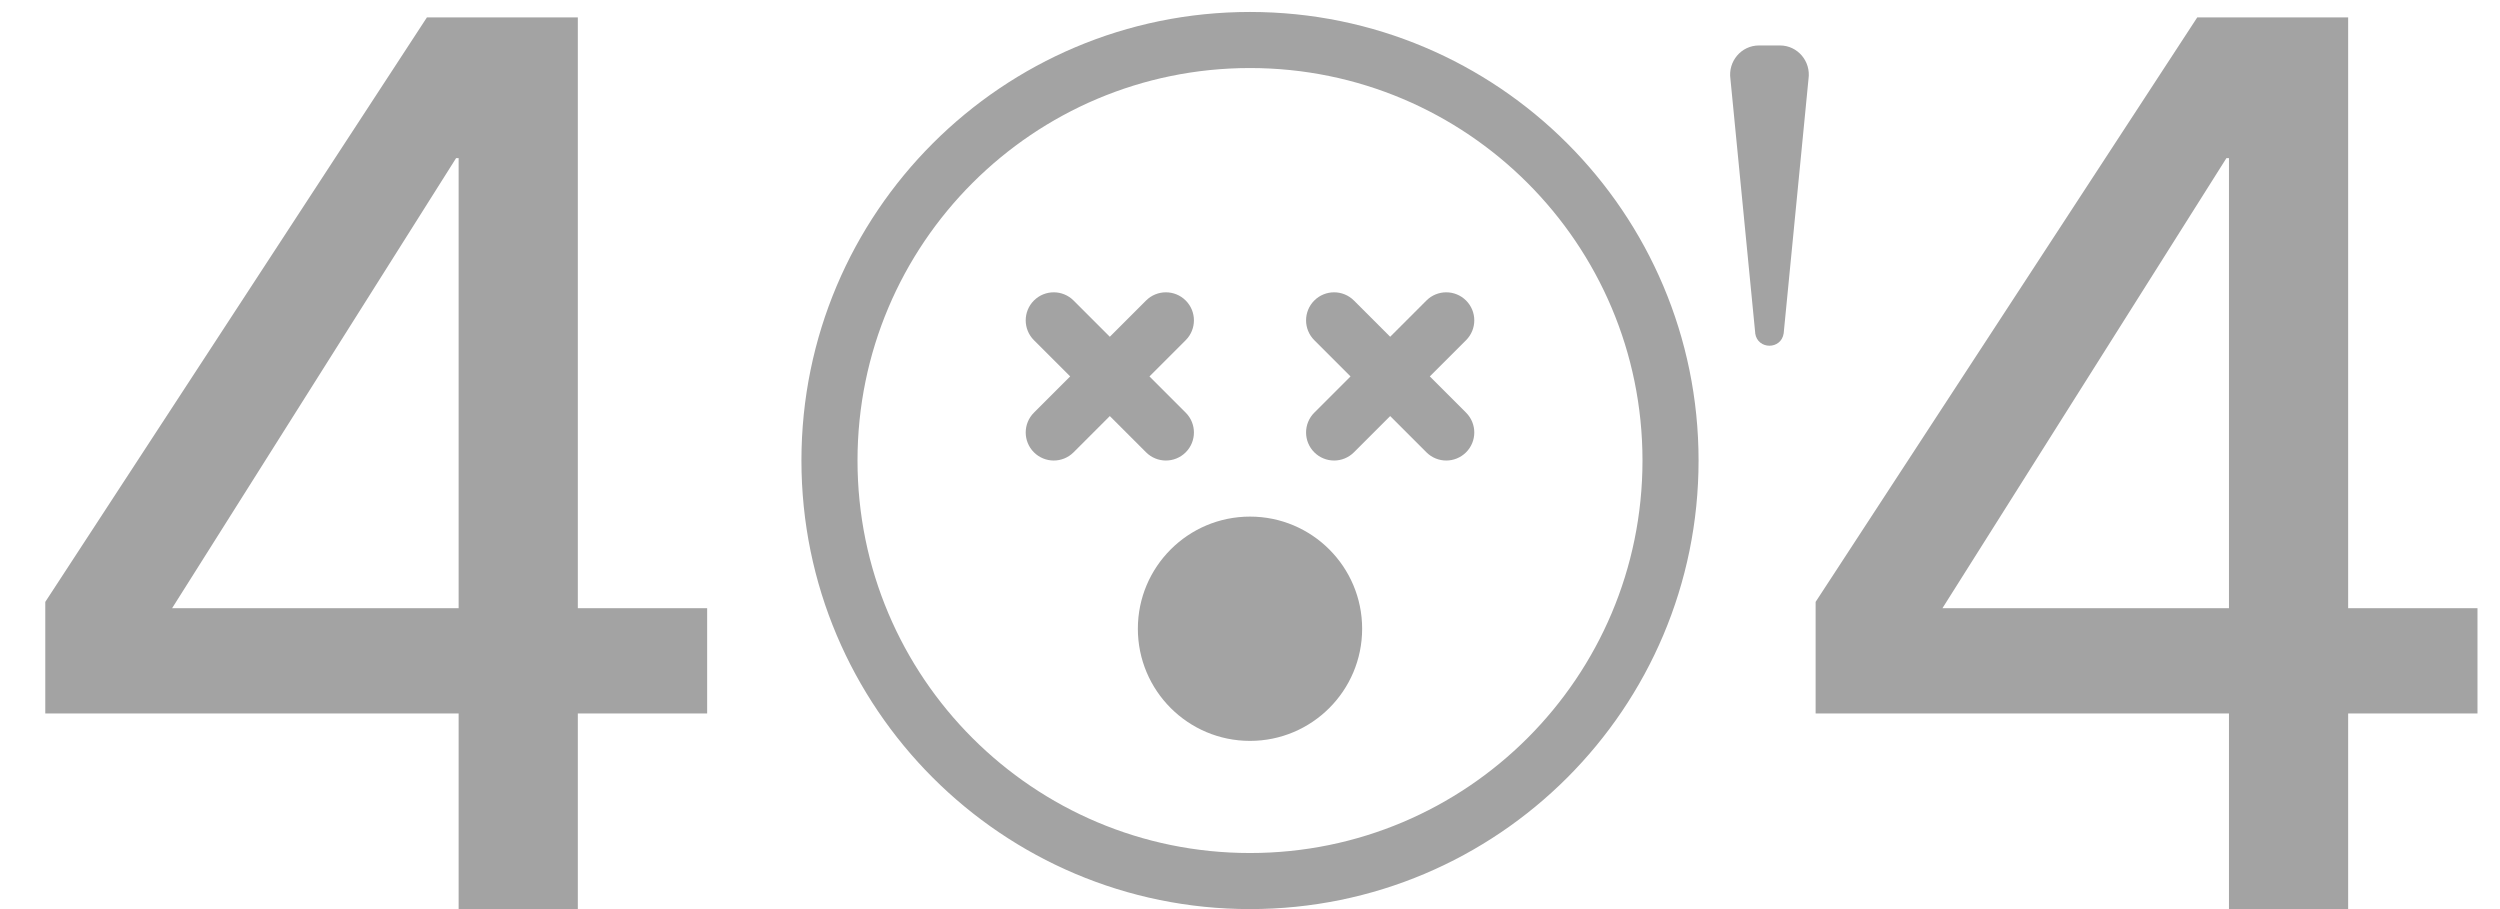
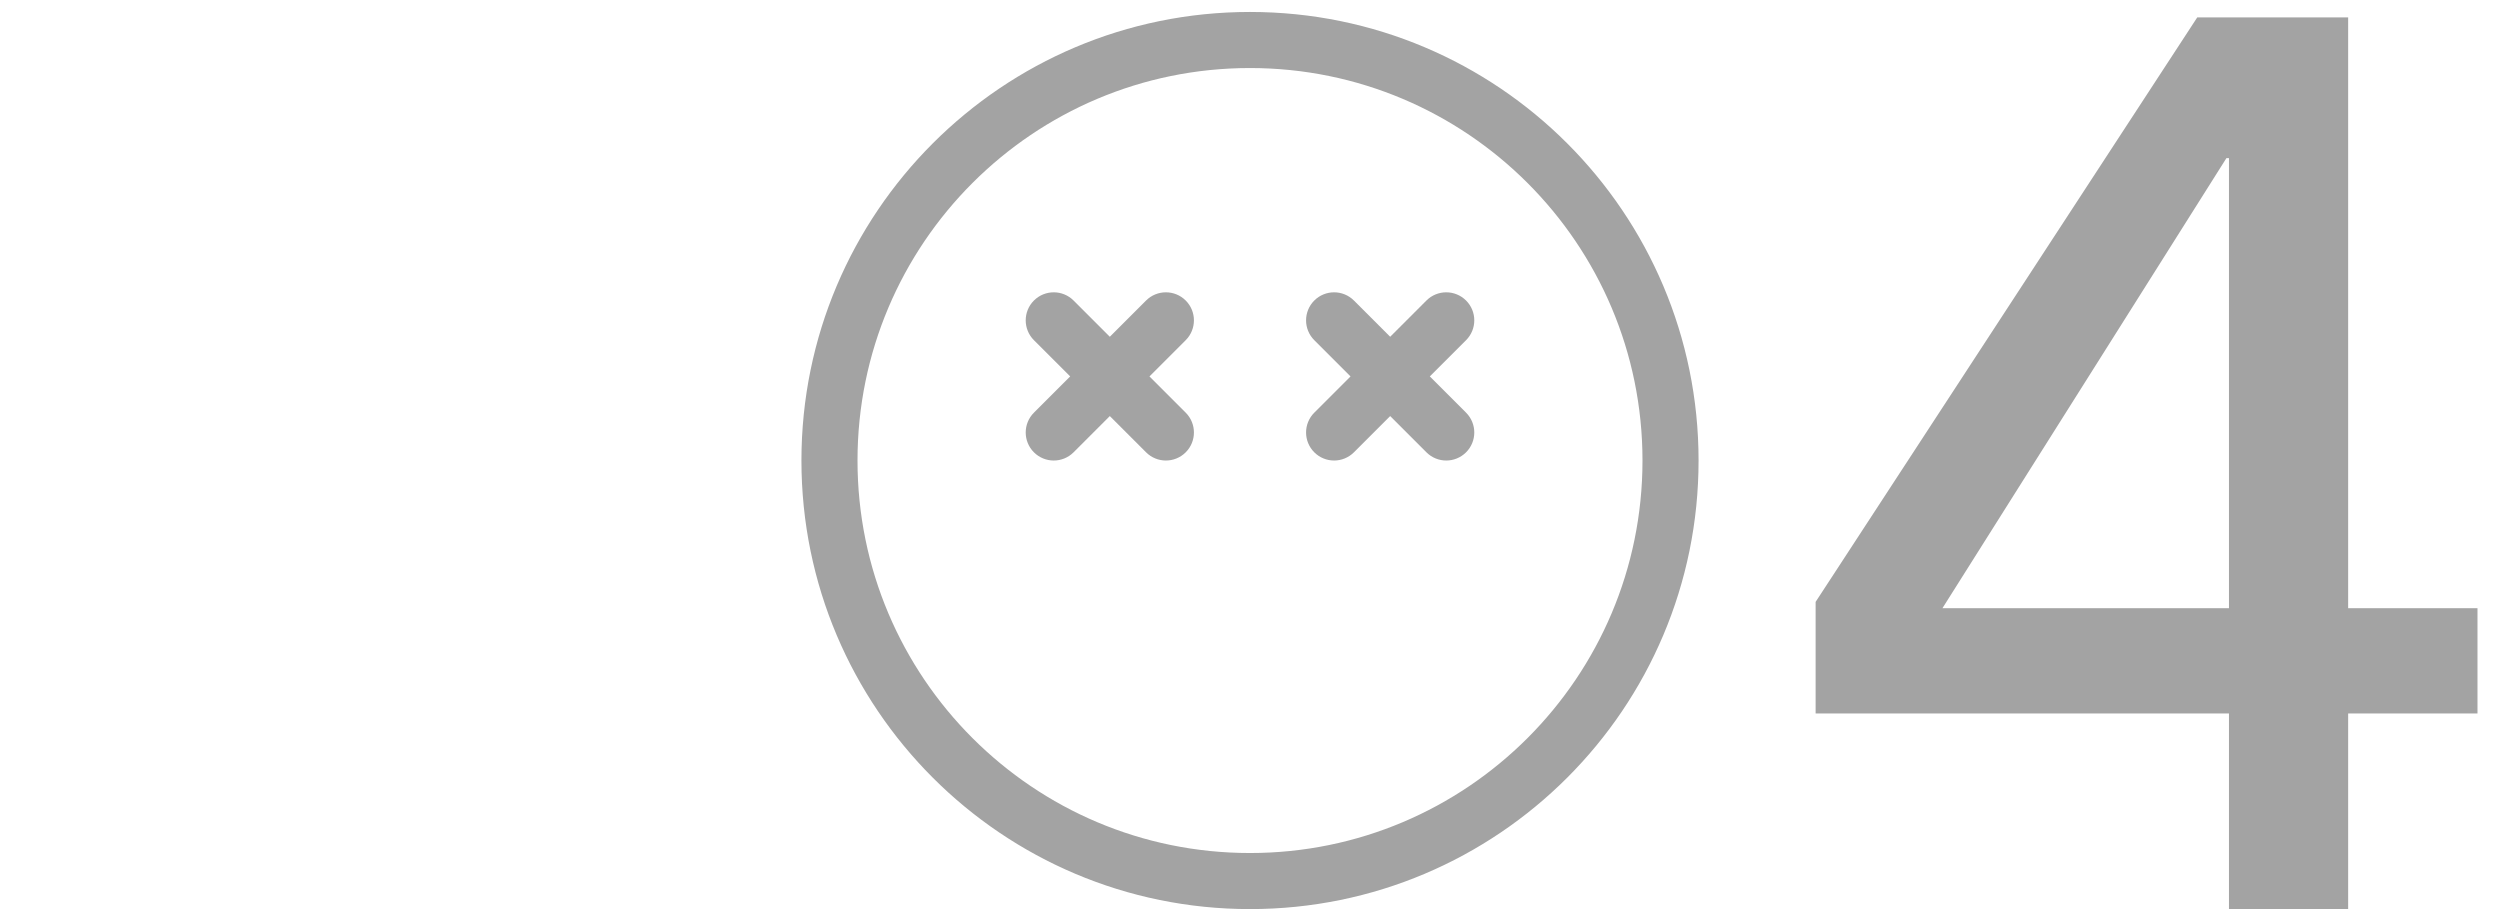
<svg xmlns="http://www.w3.org/2000/svg" width="209" height="76" viewBox="0 0 209 76" fill="none">
  <g filter="url(#filter0_i_1306_105)">
-     <path d="M146.739 26.864L144.664 5.6C144.45 4.125 145.575 2.801 147.046 2.801H148.809C150.28 2.801 151.405 4.125 151.191 5.6L149.116 26.864C148.913 28.249 146.937 28.249 146.733 26.864H146.739Z" fill="#A3A3A3" />
-   </g>
+     </g>
  <g filter="url(#filter1_i_1306_105)">
    <path d="M195.806 50.348H206.618V59.146H195.806V76H185.842V59.146H151.286V49.818L183.192 0.952H195.806V50.348ZM185.842 12.718H185.63L161.886 50.348H185.842V12.718Z" fill="#A3A3A3" />
  </g>
  <g filter="url(#filter2_i_1306_105)">
-     <path d="M47.806 50.348H58.618V59.146H47.806V76H37.842V59.146H3.286V49.818L35.192 0.952H47.806V50.348ZM37.842 12.718H37.63L13.886 50.348H37.842V12.718Z" fill="#A3A3A3" />
-   </g>
+     </g>
  <path d="M104.5 71.312C86.378 71.312 71.688 56.622 71.688 38.5C71.688 20.378 86.378 5.688 104.5 5.688C122.622 5.688 137.312 20.378 137.312 38.5C137.312 56.622 122.622 71.312 104.5 71.312ZM104.5 76C125.211 76 142 59.211 142 38.5C142 17.789 125.211 1 104.5 1C83.789 1 67 17.789 67 38.5C67 59.211 83.789 76 104.5 76Z" fill="#A3A3A3" />
  <path d="M109.874 25.124C110.789 24.209 112.273 24.209 113.189 25.124L116.219 28.154L119.249 25.124C120.164 24.209 121.648 24.209 122.564 25.124C123.479 26.039 123.479 27.523 122.564 28.439L119.533 31.469L122.564 34.499C123.479 35.414 123.479 36.898 122.564 37.813C121.648 38.729 120.164 38.729 119.249 37.813L116.219 34.783L113.189 37.813C112.273 38.729 110.789 38.729 109.874 37.813C108.959 36.898 108.959 35.414 109.874 34.499L112.904 31.469L109.874 28.439C108.959 27.523 108.959 26.039 109.874 25.124Z" fill="#A3A3A3" />
  <path d="M86.436 25.124C87.352 24.209 88.836 24.209 89.751 25.124L92.781 28.154L95.811 25.124C96.727 24.209 98.211 24.209 99.126 25.124C100.041 26.039 100.041 27.523 99.126 28.439L96.096 31.469L99.126 34.499C100.041 35.414 100.041 36.898 99.126 37.813C98.211 38.729 96.727 38.729 95.811 37.813L92.781 34.783L89.751 37.813C88.836 38.729 87.352 38.729 86.436 37.813C85.521 36.898 85.521 35.414 86.436 34.499L89.467 31.469L86.436 28.439C85.521 27.523 85.521 26.039 86.436 25.124Z" fill="#A3A3A3" />
-   <path d="M113.875 52.562C113.875 57.74 109.678 61.938 104.5 61.938C99.322 61.938 95.125 57.74 95.125 52.562C95.125 47.385 99.322 43.188 104.5 43.188C109.678 43.188 113.875 47.385 113.875 52.562Z" fill="#A3A3A3" />
  <defs>
    <filter id="filter0_i_1306_105" x="144.638" y="2.801" width="6.579" height="26.102" filterUnits="userSpaceOnUse" color-interpolation-filters="sRGB">
      <feFlood flood-opacity="0" result="BackgroundImageFix" />
      <feBlend mode="normal" in="SourceGraphic" in2="BackgroundImageFix" result="shape" />
      <feColorMatrix in="SourceAlpha" type="matrix" values="0 0 0 0 0 0 0 0 0 0 0 0 0 0 0 0 0 0 127 0" result="hardAlpha" />
      <feOffset dy="1" />
      <feGaussianBlur stdDeviation="1.25" />
      <feComposite in2="hardAlpha" operator="arithmetic" k2="-1" k3="1" />
      <feColorMatrix type="matrix" values="0 0 0 0 0 0 0 0 0 0 0 0 0 0 0 0 0 0 0.25 0" />
      <feBlend mode="normal" in2="shape" result="effect1_innerShadow_1306_105" />
    </filter>
    <filter id="filter1_i_1306_105" x="151.286" y="0.952" width="55.832" height="75.548" filterUnits="userSpaceOnUse" color-interpolation-filters="sRGB">
      <feFlood flood-opacity="0" result="BackgroundImageFix" />
      <feBlend mode="normal" in="SourceGraphic" in2="BackgroundImageFix" result="shape" />
      <feColorMatrix in="SourceAlpha" type="matrix" values="0 0 0 0 0 0 0 0 0 0 0 0 0 0 0 0 0 0 127 0" result="hardAlpha" />
      <feOffset dx="0.5" dy="0.5" />
      <feGaussianBlur stdDeviation="0.5" />
      <feComposite in2="hardAlpha" operator="arithmetic" k2="-1" k3="1" />
      <feColorMatrix type="matrix" values="0 0 0 0 0 0 0 0 0 0 0 0 0 0 0 0 0 0 0.5 0" />
      <feBlend mode="normal" in2="shape" result="effect1_innerShadow_1306_105" />
    </filter>
    <filter id="filter2_i_1306_105" x="3.286" y="0.952" width="55.832" height="75.548" filterUnits="userSpaceOnUse" color-interpolation-filters="sRGB">
      <feFlood flood-opacity="0" result="BackgroundImageFix" />
      <feBlend mode="normal" in="SourceGraphic" in2="BackgroundImageFix" result="shape" />
      <feColorMatrix in="SourceAlpha" type="matrix" values="0 0 0 0 0 0 0 0 0 0 0 0 0 0 0 0 0 0 127 0" result="hardAlpha" />
      <feOffset dx="0.5" dy="0.5" />
      <feGaussianBlur stdDeviation="0.5" />
      <feComposite in2="hardAlpha" operator="arithmetic" k2="-1" k3="1" />
      <feColorMatrix type="matrix" values="0 0 0 0 0 0 0 0 0 0 0 0 0 0 0 0 0 0 0.5 0" />
      <feBlend mode="normal" in2="shape" result="effect1_innerShadow_1306_105" />
    </filter>
  </defs>
</svg>